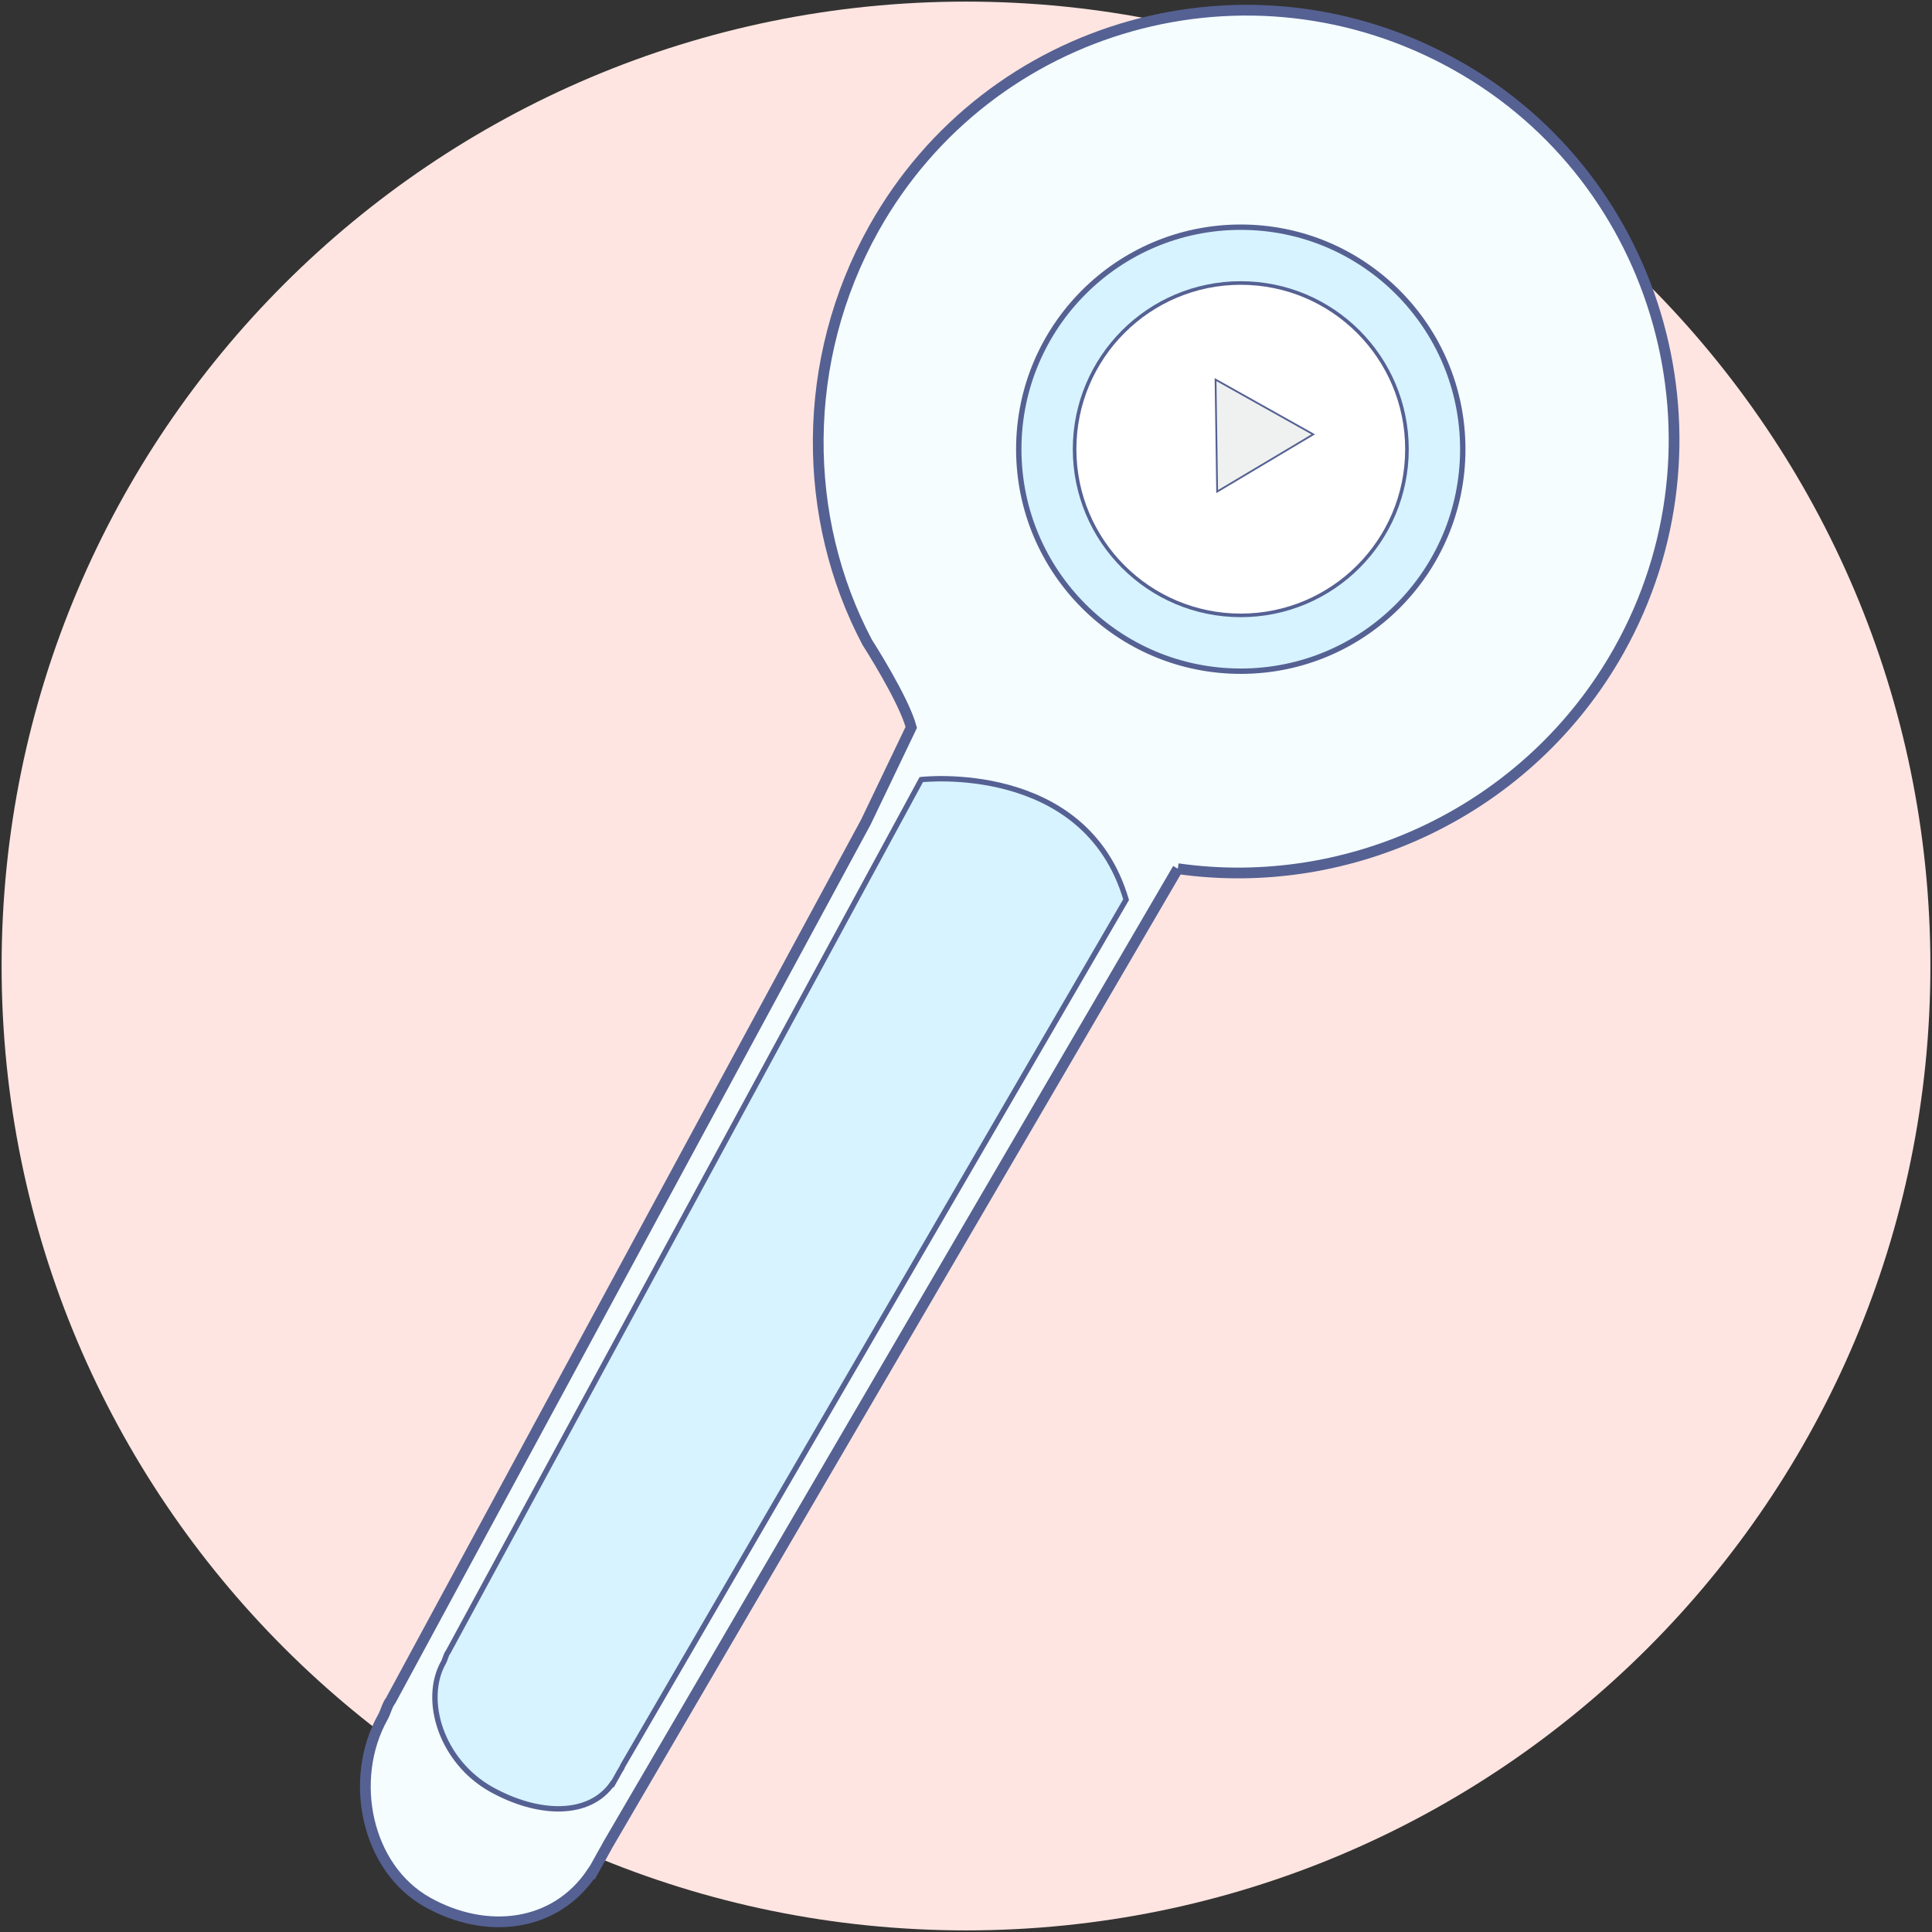
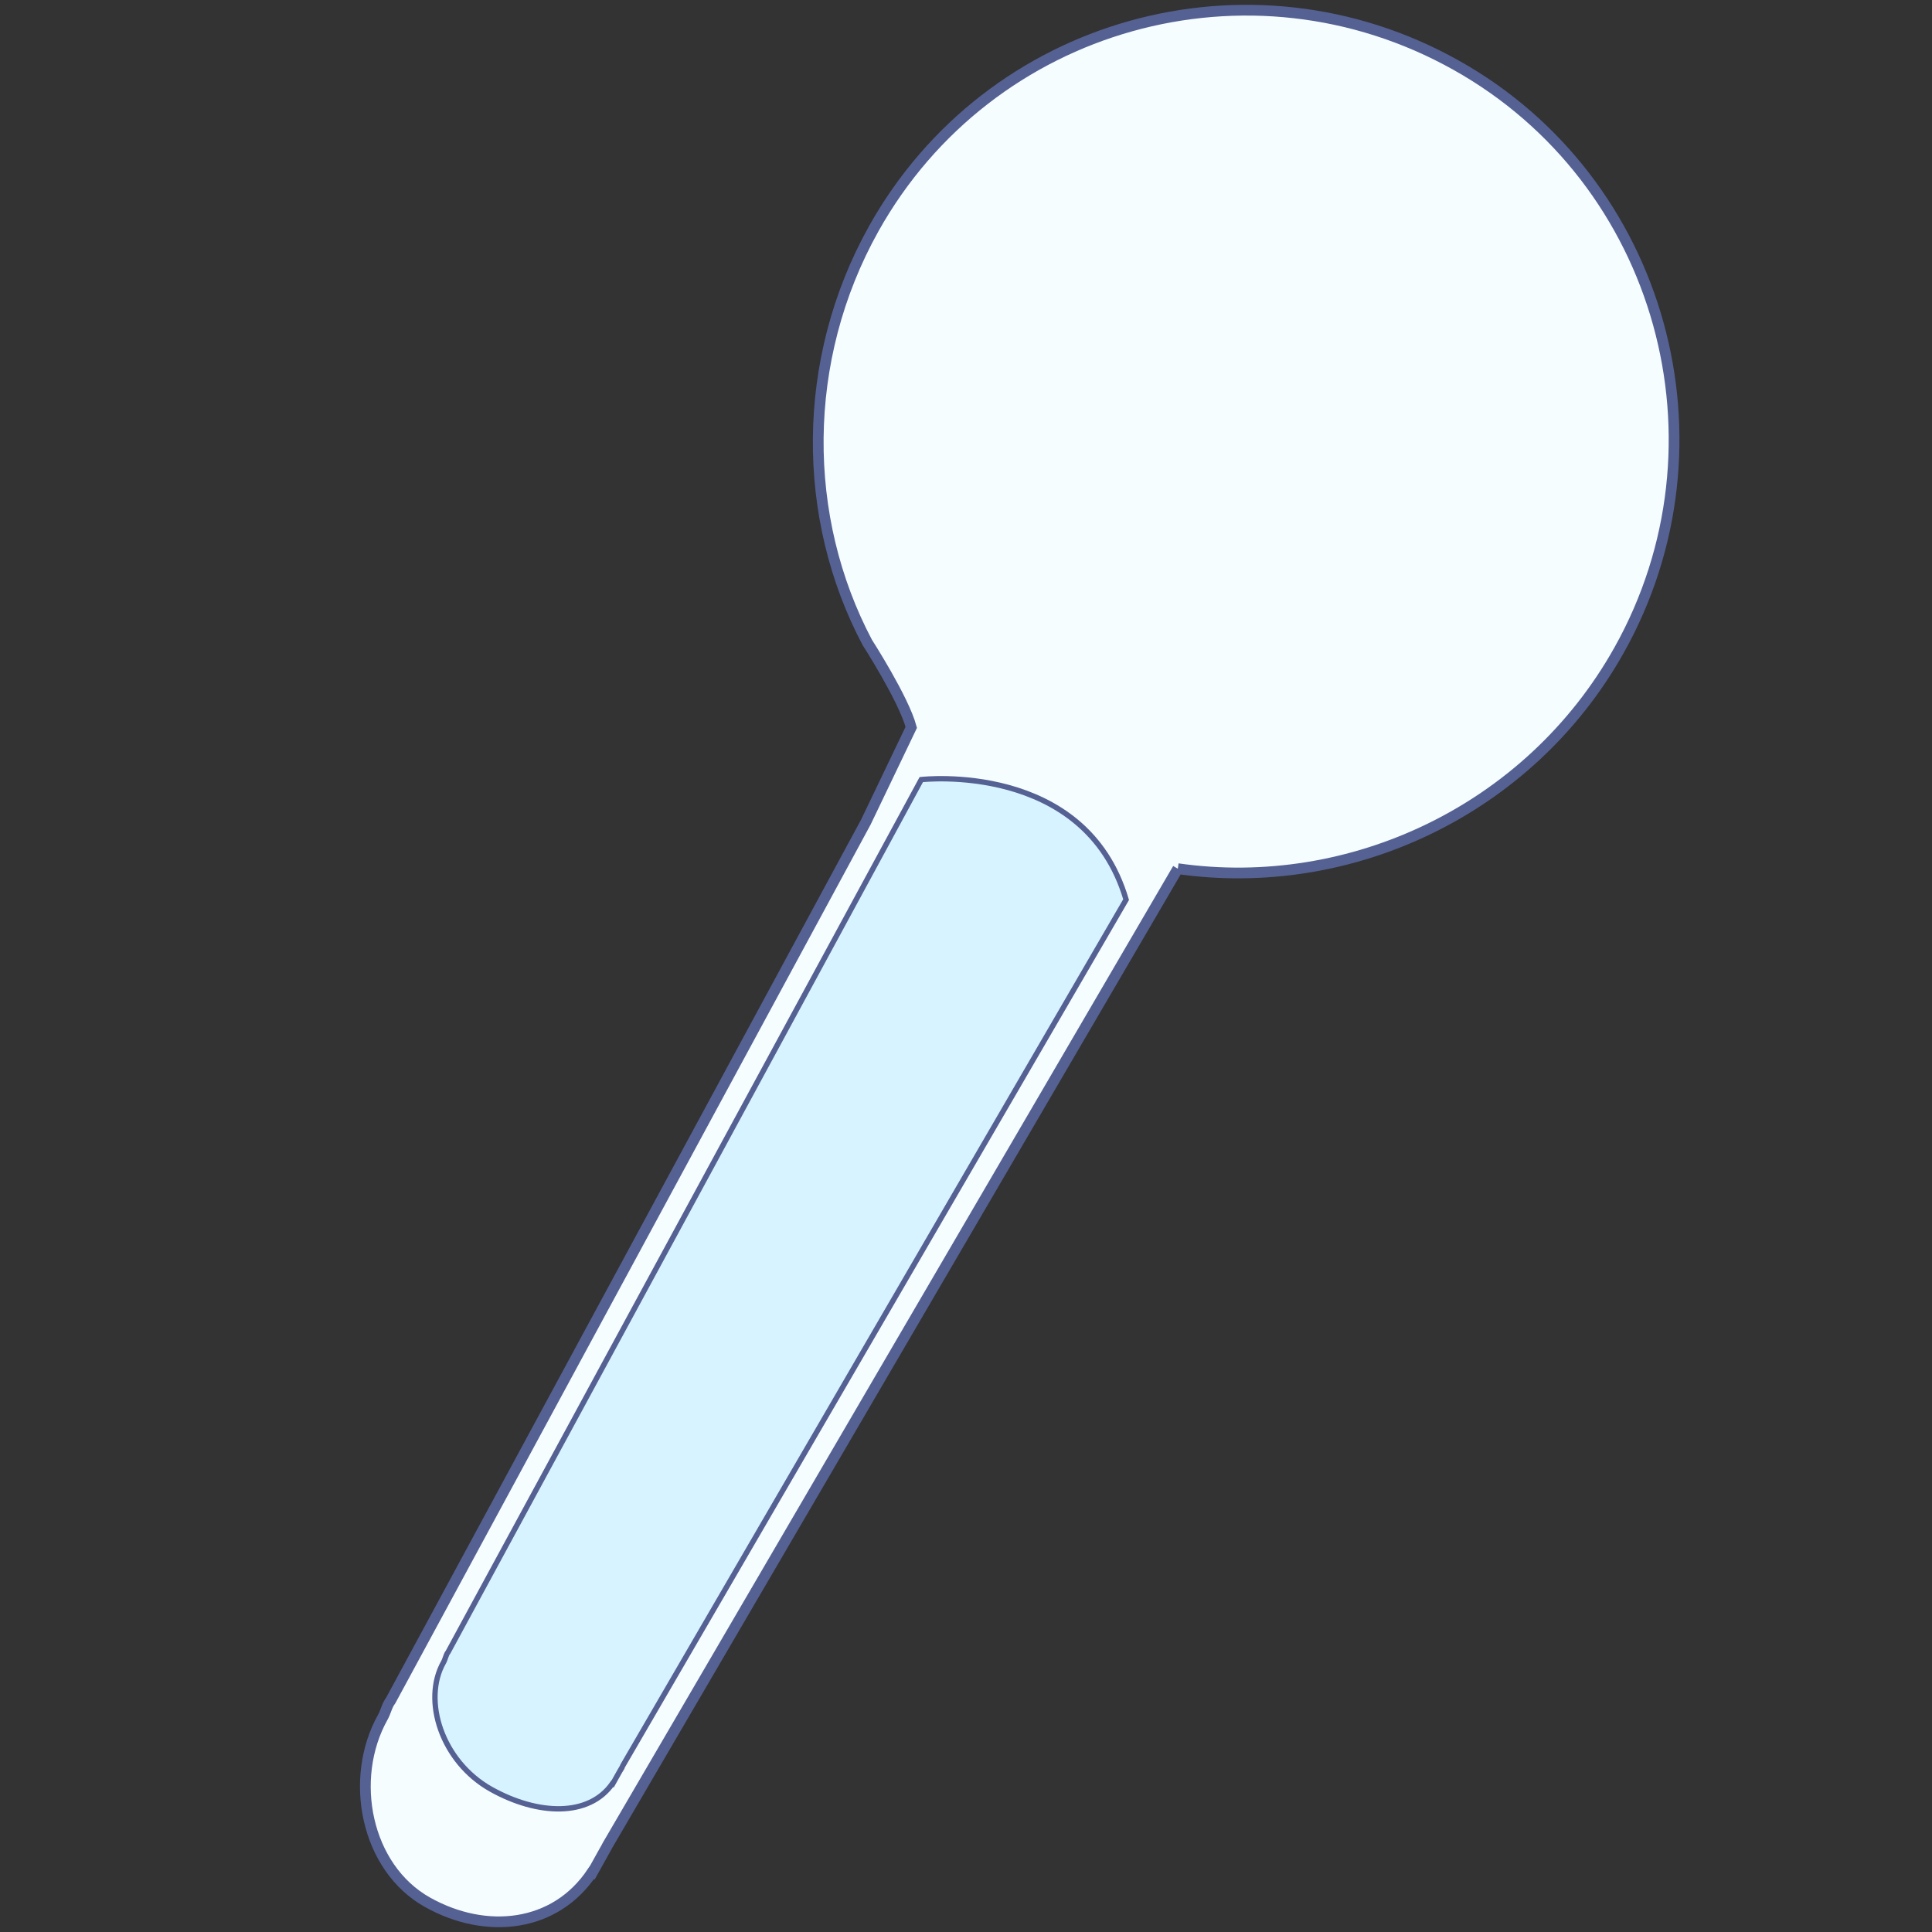
<svg xmlns="http://www.w3.org/2000/svg" version="1.1" id="Layer_1" x="0px" y="0px" viewBox="0 0 1080 1080" enable-background="new 0 0 1080 1080" xml:space="preserve">
  <rect x="0" y="0" width="1080" height="1080" fill="#333333" stroke="none" />
-   <path fill="#FFE5E1" d="M1079.1,540c0,297.7-241.4,539.1-539.1,539.1S0.9,837.7,0.9,540S242.3,0.9,540,0.9S1079.1,242.3,1079.1,540" />
  <g>
    <path fill="#F5FDFF" stroke="#556193" stroke-width="6" stroke-miterlimit="10" d="M658.4,485.6c96.4,13.8,196.5-32.6,246.7-122.2   c64.6-115.3,24.1-262.5-91.2-327c-115.3-64.6-260.8-24-325.4,91.3c-41.2,73.7-40.5,161.9-3.7,231.4c0,0,20.4,31.7,24.6,47.5   l-25.4,53L218.4,950.6c-2.1,2.7-2.7,6.3-4.4,9.3c-19.3,34.5-9.5,84.2,25,103.5c32.9,18.4,71.5,14,92-16.8l0.2,0.1l5.5-9.9   c0.1-0.2,1.8-3.2,1.9-3.4c0.1-0.3,1.1-1.9,1.2-2.2L658.4,485.6" />
-     <circle fill="#D7F3FF" stroke="#556193" stroke-width="3" stroke-miterlimit="10" cx="693.6" cy="251.1" r="124.1" />
-     <circle fill="#FFFFFF" stroke="#556193" stroke-width="2" stroke-miterlimit="10" cx="693.6" cy="251.1" r="92.9" />
-     <polygon fill="#EFF1F0" stroke="#556193" stroke-miterlimit="10" points="734.1,242.8 680.4,274.8 679.5,212.2  " />
    <path fill="#D7F3FF" stroke="#556193" stroke-width="3" stroke-miterlimit="10" d="M629.5,502.9L348.5,986.4   c-0.1,0.2-0.8,1.4-0.8,1.5c-0.1,0.1-1.3,2.3-1.4,2.5l-3.8,6.8l-0.2-0.1c-13,18.6-41.5,17.8-67.8,3.1   c-27.6-15.5-38.5-49.7-26.6-70.9c1.1-1.9,1.3-4.2,2.6-5.8L515,435.8C515,435.8,606.6,425.2,629.5,502.9z" />
  </g>
</svg>